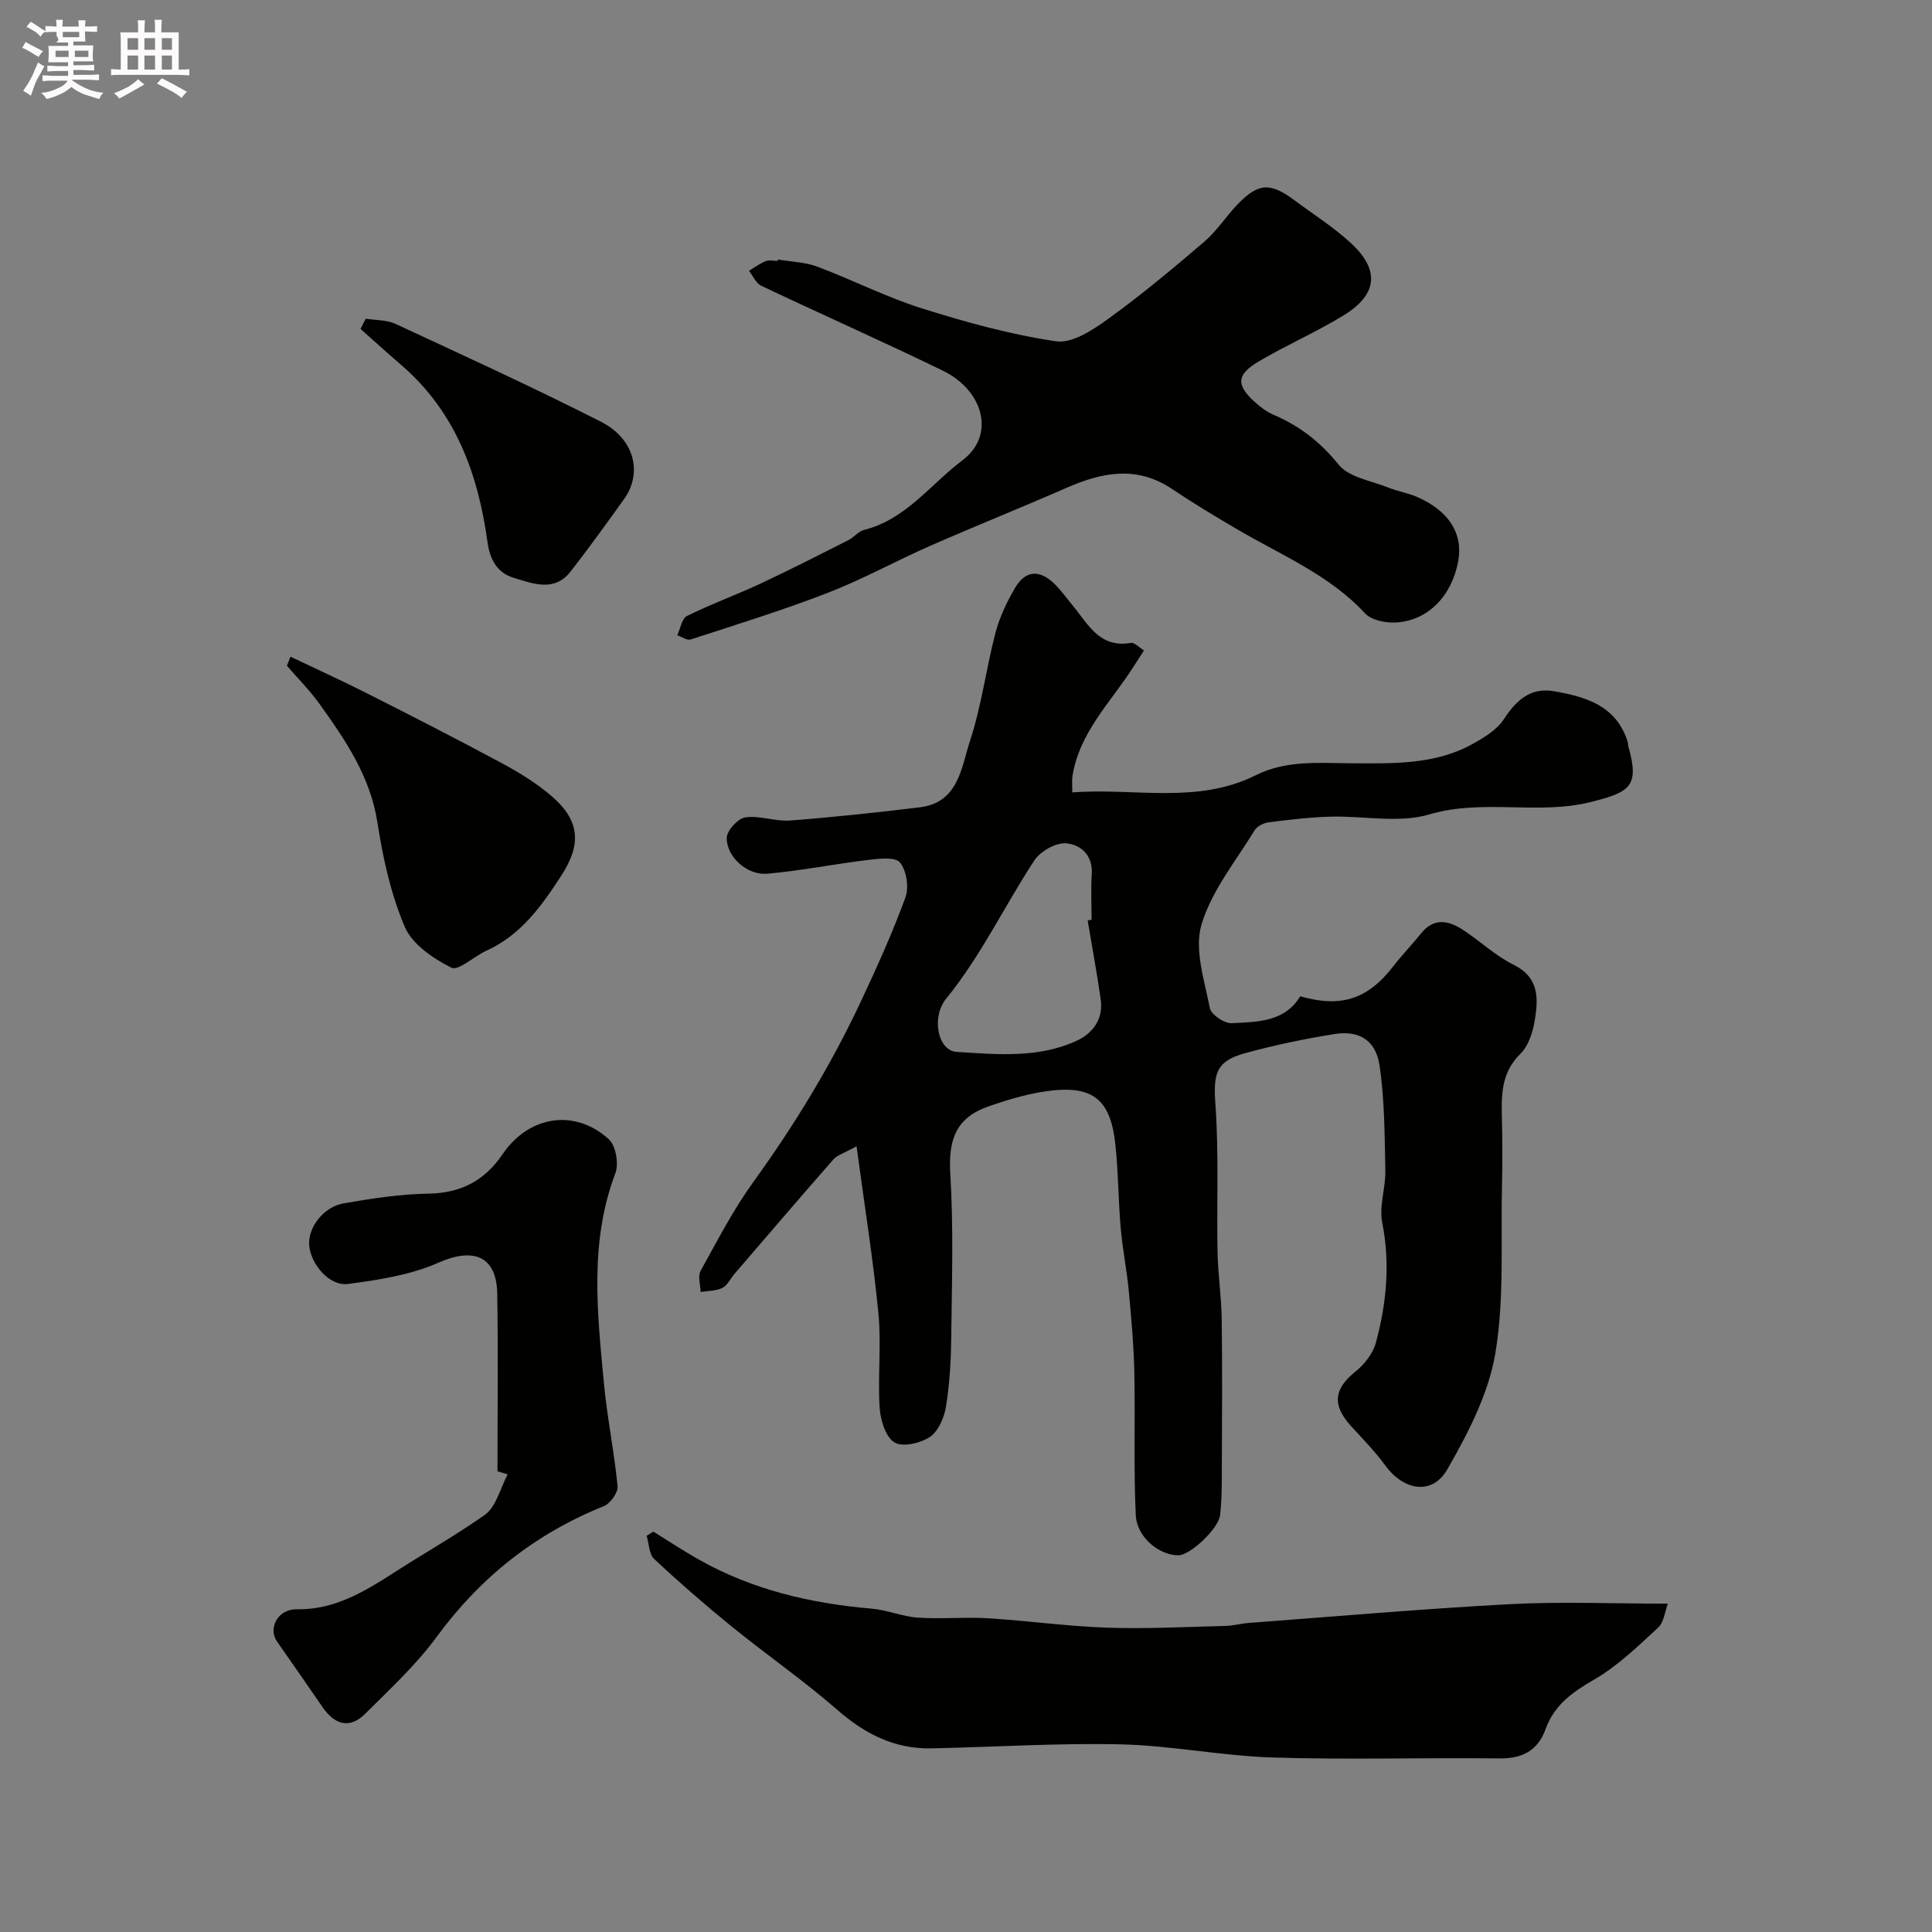
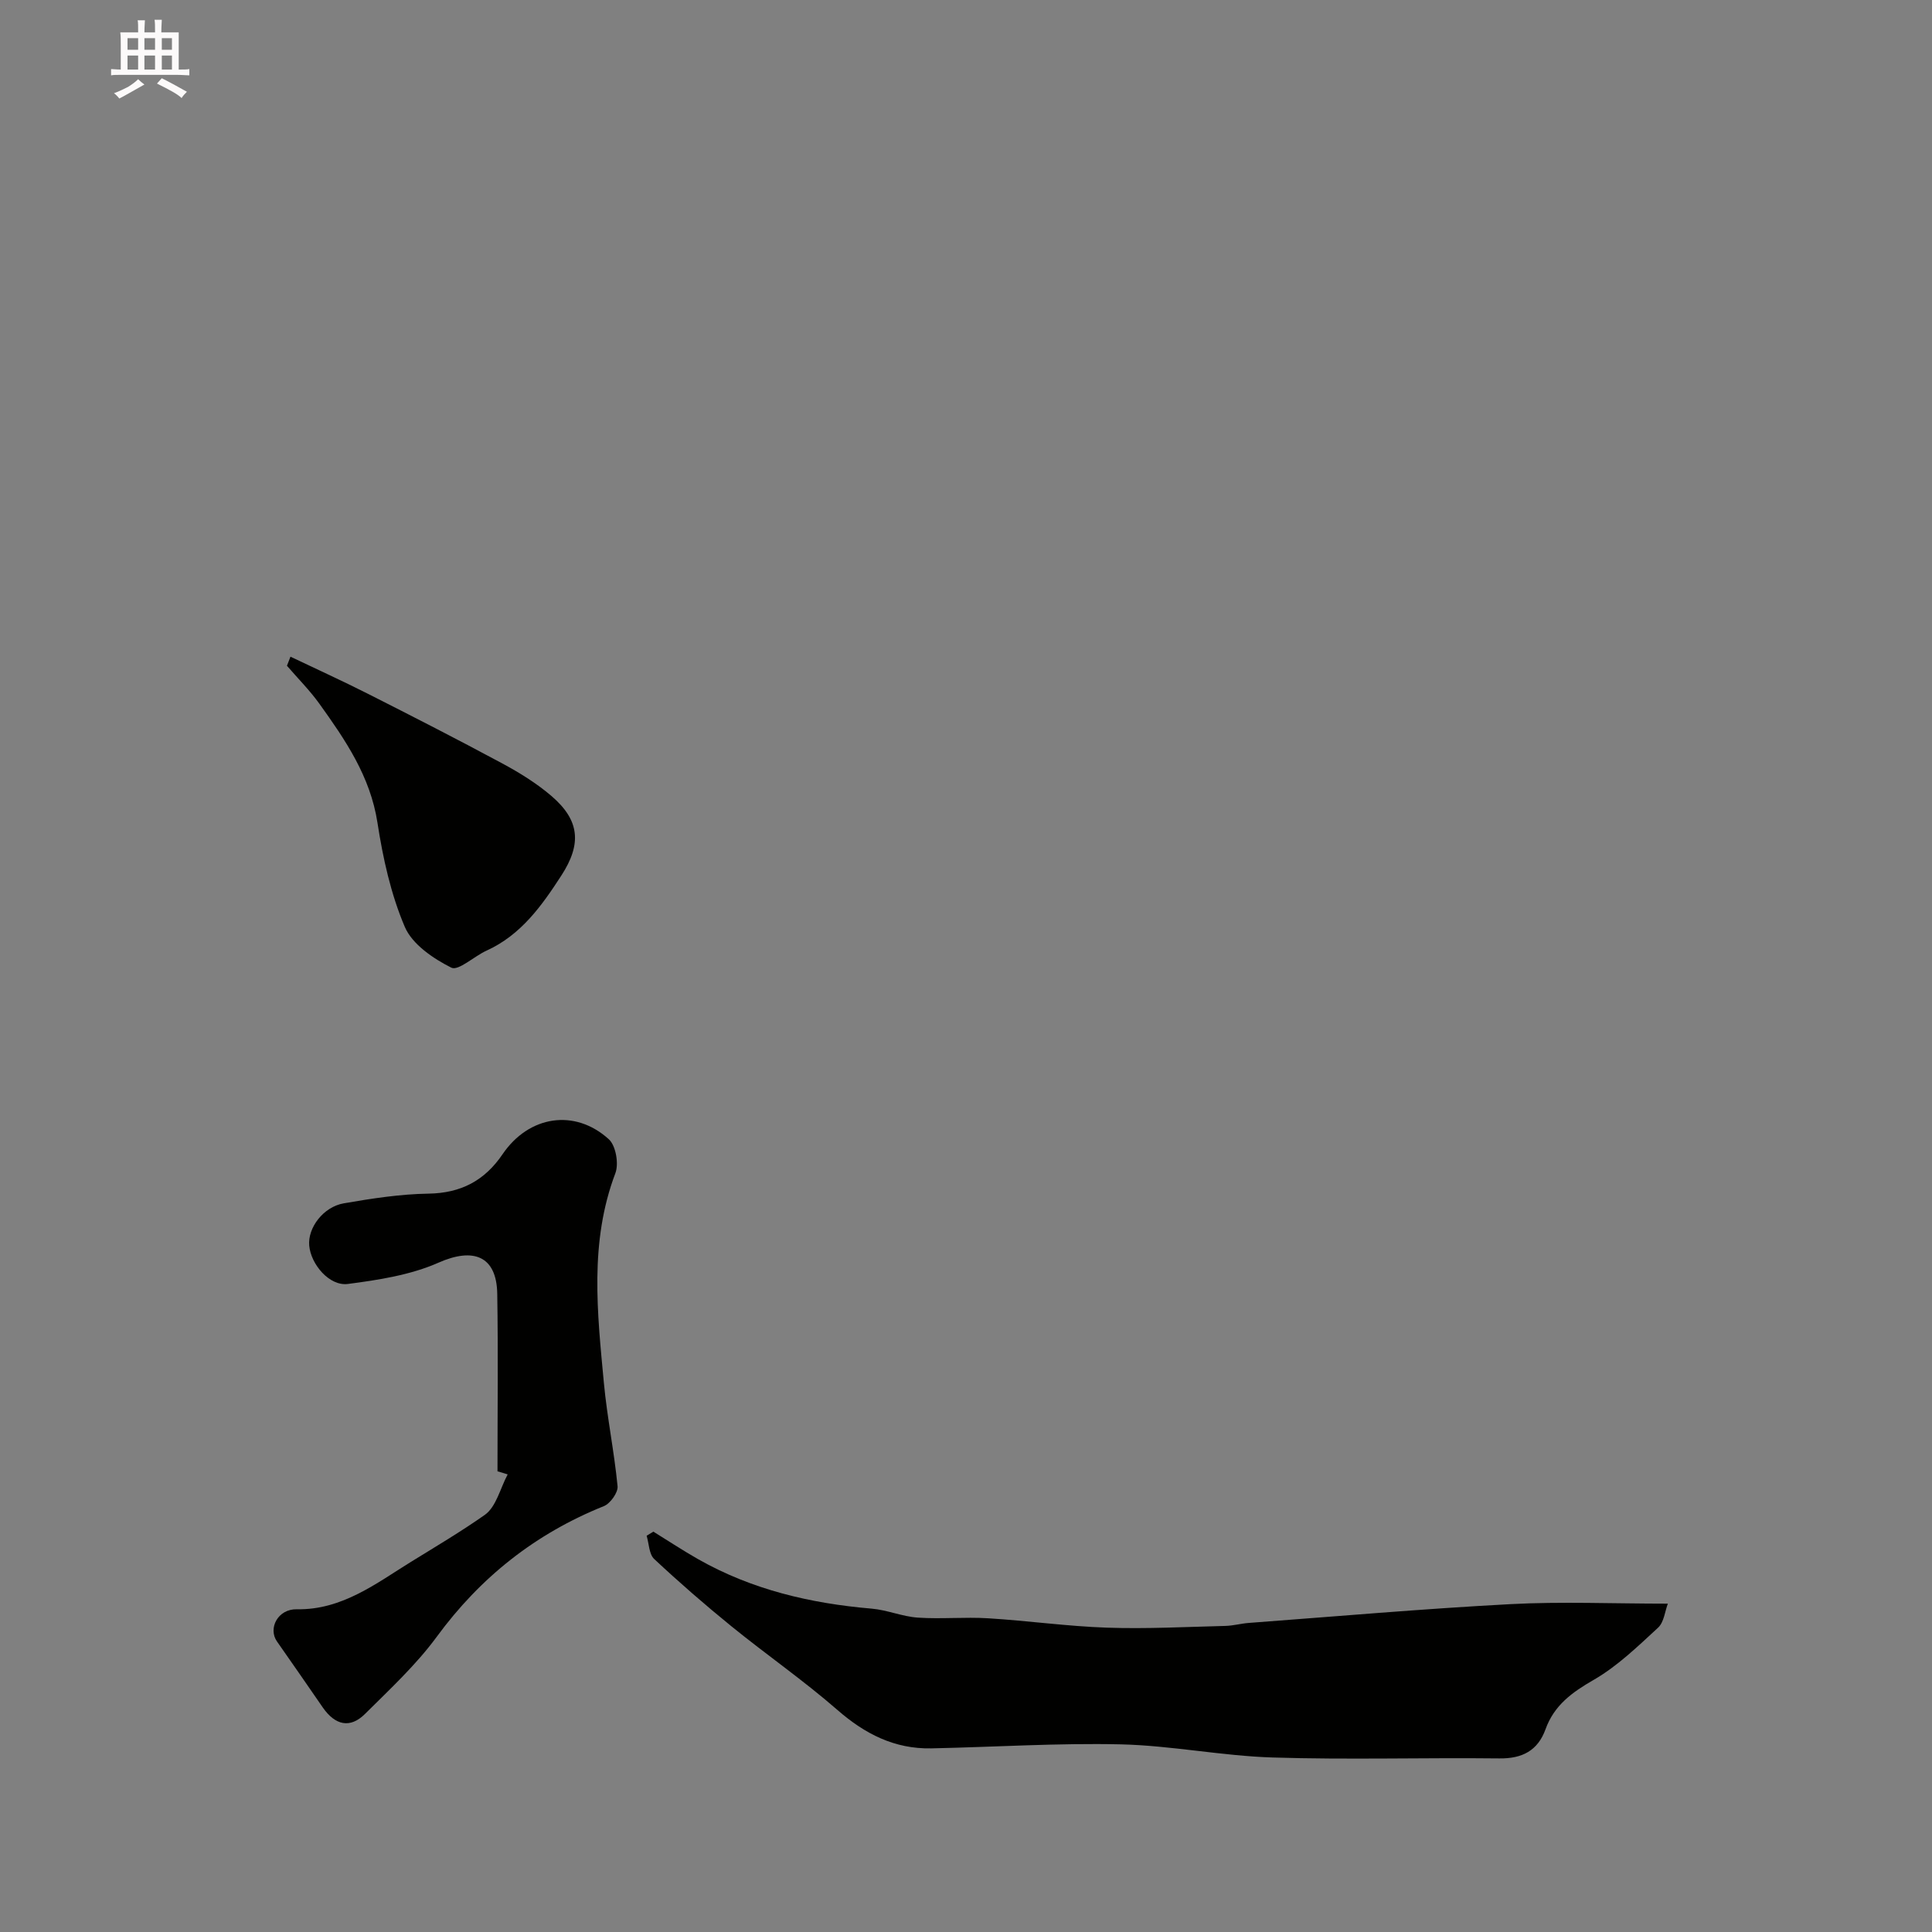
<svg xmlns="http://www.w3.org/2000/svg" enable-background="new 0 0 400 400" viewBox="0 0 400 400">
  <rect x="0" y="0" width="400" height="400" fill="#808080" stroke="none" />
-   <path d="m6.8 9.5c.6.3 1.3.7 2.1 1.1-.4.4-.7.8-.9 1.2-.7-.4-1.3-.8-1.8-1.1s-1.1-.6-1.6-.8c.2-.4.5-.8.7-1.2.4.2.8.5 1.5.8zm.9 6.9c-.3.6-.5 1.1-.7 1.7s-.4 1.1-.6 1.7c-.6-.4-1.1-.7-1.6-1 .7-1 1.2-1.8 1.5-2.4.3-.5.6-1.1.8-1.7.3-.6.5-1.2.8-1.8.3.3.8.6 1.3.8-.7 1.3-1.2 2.2-1.5 2.7zm.1-11c.4.3 1 .7 1.7 1.1-.5.2-.8.6-1.1 1.1-.5-.6-1-1-1.4-1.2s-.9-.6-1.5-.8c.2-.4.5-.7.9-1.1.5.3.9.6 1.4.9zm10.5 13.1c1 .4 2 .6 3.1.7-.4.4-.7.8-.8 1.3-.9-.2-1.9-.6-3-.9-1-.4-2-.9-2.8-1.6-.5.4-1.1.9-1.9 1.3s-1.9.9-3.3 1.2c-.1-.3-.5-.8-1.1-1.3 1 0 2.1-.3 3.2-.8 1.2-.5 1.9-1 2.3-1.7h-3.2c-.4 0-1 0-2 .1v-1.2c1 0 1.7.1 2 .1h3.3v-1h-2.3c-.2 0-.9 0-2 .1v-1.2c1.2 0 1.9.1 2 .1h2.3v-.8h-4.1c0-.7.1-1.2.1-1.6 0-.5 0-1.1-.1-1.8h4.1v-.7h-2.5c1-.6.1-1.1.1-1.6v-.6h-.5c-.4 0-1 0-1.8.1v-1.3c1.2 0 1.9.1 2.1.1h.2c0-.3 0-.8-.1-1.4h1.4c0 .6-.1 1-.1 1.4h3.4c0-.4 0-.8-.1-1.3h1.5c0 .4-.1.9-.1 1.3.7 0 1.5 0 2.5-.1v1.2c-1 0-1.8-.1-2.5-.1v.6c0 .3 0 .8.1 1.5h-2.5v.8h4.1c0 .7-.1 1.3-.1 1.8s0 1 .1 1.5h-4.1v.8h1.4c.8 0 1.8 0 2.9-.1v1.2c-1 0-1.9-.1-2.8-.1h-1.5v1h3.2c.3 0 1 0 2.1-.1v1.2c-1.1 0-1.8-.1-2.1-.1h-3.4l-.1.1c1.4 1 2.4 1.5 3.4 1.9zm-4.1-6.7v-1.3h-2.7v1.3zm2.2-4.1v-1.1h-3.4v1.1zm1.9 4.1v-1.3h-2.8v1.3z" fill="#fcfafa" />
  <path d="m37 6.7v2.3 5.4c1 0 1.8 0 2.2-.1v1.3c-.6 0-1.5-.1-2.5-.1h-11.9c-.7 0-1.3 0-1.8.1v-1.3c.5 0 1.1.1 2 .1v-5.2c0-1 0-1.8-.1-2.5h3.7c0-1.3 0-2.1-.1-2.5h1.5c0 .4-.1 1.3-.1 2.5h2.2c0-1.2 0-2.1-.1-2.6h1.5c0 .4-.1 1.3-.1 2.6zm-12.3 13.7c-.3-.4-.7-.8-1.1-1.1 1.1-.4 2.1-.9 2.9-1.3.8-.5 1.5-1 2.1-1.6.4.4.9.8 1.3 1.1-2.5 1.4-4.2 2.4-5.2 2.9zm3.9-10.1v-2.4h-2.2v2.4zm0 4.1v-2.9h-2.2v2.9zm3.5-4.1v-2.4h-2.2v2.4zm0 4.1v-2.9h-2.2v2.9zm.4 2.9 1-1.1c.6.3 1.4.7 2.5 1.3s2 1.1 2.7 1.5c-.4.4-.8.8-1.1 1.3-.8-.8-2.5-1.7-5.1-3zm3.1-7v-2.4h-2.1v2.4zm0 4.1v-2.9h-2.1v2.9z" fill="#fcfafa" />
  <g fill="#010100">
-     <path d="m177.34 237.32c-2.68 1.49-4.04 1.85-4.8 2.73-6.88 7.85-13.67 15.78-20.47 23.69-.84.98-1.46 2.38-2.51 2.91-1.32.65-2.98.59-4.5.84-.04-1.47-.63-3.25-.01-4.36 3.45-6.24 6.75-12.64 10.91-18.4 8.54-11.82 16.08-24.18 22.26-37.36 3.32-7.07 6.55-14.21 9.23-21.54.77-2.1.25-5.57-1.12-7.26-.97-1.2-4.38-.8-6.62-.53-6.96.84-13.85 2.23-20.82 2.85-4.15.37-8.41-3.38-8.43-7.38-.01-1.5 2.3-4.06 3.83-4.28 2.99-.44 6.2.88 9.26.65 8.97-.68 17.93-1.65 26.86-2.73 8.1-.98 8.62-8.33 10.45-13.87 2.37-7.21 3.31-14.88 5.24-22.25.85-3.24 2.35-6.39 4.05-9.3 2.15-3.66 5.05-3.87 8.12-.89 1.4 1.36 2.55 2.99 3.8 4.5 3.19 3.83 5.54 8.89 12.03 7.77.8-.14 1.83 1.01 2.75 1.56-.74 1.15-1.49 2.29-2.23 3.45-4.65 7.31-11.22 13.55-12.59 22.68-.12.81-.02 1.65-.02 3.26 12.83-1 25.77 2.54 38.01-3.57 6.35-3.17 13.17-2.49 19.91-2.46 8.56.03 17.18.33 24.98-4.01 2.37-1.32 4.99-2.9 6.41-5.07 2.59-3.94 5.51-6.69 10.42-5.84 6.61 1.14 12.88 2.99 15.24 10.43.1.31.06.67.15.99 2.37 8.33.29 9.48-7.69 11.5-10.99 2.79-22.35-.72-33.53 2.59-6.32 1.87-13.64.26-20.5.46-4.26.13-8.51.63-12.74 1.17-1.05.13-2.4.81-2.92 1.66-3.91 6.41-8.93 12.54-11 19.54-1.52 5.17.62 11.55 1.74 17.27.26 1.34 3.01 3.2 4.52 3.12 5.26-.28 10.93-.19 14.19-5.57 8.47 2.44 14 .59 19.27-6.22 1.81-2.34 3.88-4.47 5.73-6.78 2.7-3.37 5.74-2.69 8.74-.72 3.54 2.32 6.7 5.35 10.45 7.2 5.24 2.59 5.11 6.88 4.4 11.31-.4 2.5-1.28 5.43-2.99 7.1-4.11 4.02-3.96 8.78-3.84 13.78.11 4.5.11 9 .01 13.49-.28 11.6.52 23.39-1.37 34.73-1.4 8.37-5.64 16.56-9.95 24.06-3.14 5.45-9.04 4.41-12.86-.84-2.13-2.91-4.7-5.51-7.13-8.19-3.92-4.33-3.47-7.65.94-11.19 1.87-1.5 3.67-3.78 4.27-6.04 2.19-8.13 2.99-16.36 1.3-24.85-.68-3.4.73-7.16.65-10.75-.15-7.27-.14-14.61-1.2-21.77-.78-5.24-4.25-7.31-9.33-6.5-6.25 1-12.48 2.3-18.58 3.98-6.03 1.66-6.52 4.31-6.07 10.64.73 10.15.24 20.38.44 30.57.09 4.6.8 9.19.86 13.8.14 10.2.07 20.4.03 30.59-.01 3.33.02 6.69-.36 9.99-.33 2.9-6.26 8.35-8.61 8.35-3.98.01-8.62-3.68-8.85-8.32-.47-9.83-.09-19.7-.3-29.54-.12-5.6-.62-11.21-1.14-16.79-.41-4.38-1.3-8.72-1.68-13.11-.5-5.75-.49-11.54-1.1-17.27-1.05-9.84-5.03-12.63-15.45-10.87-3.66.62-7.27 1.72-10.78 2.94-6.74 2.33-8.38 6.82-7.95 14 .69 11.29.32 22.65.19 33.97-.05 4.75-.33 9.55-1.09 14.23-.37 2.27-1.58 5.09-3.34 6.26-1.96 1.3-5.7 2.16-7.34 1.12-1.84-1.17-2.88-4.63-3.05-7.18-.41-6.47.37-13.04-.25-19.47-1.07-11.15-2.86-22.21-4.53-34.66zm47.85-46.76c.27-.04.54-.09.81-.13 0-3.16-.16-6.32.04-9.47.25-3.96-2.37-6.14-5.35-6.36-2.14-.16-5.3 1.66-6.55 3.56-6.2 9.44-11.03 19.75-18.24 28.59-3.13 3.84-1.76 10.78 2.15 11.03 8.32.52 16.88 1.36 24.8-2.27 3.37-1.54 5.63-4.49 5.04-8.59-.78-5.48-1.79-10.91-2.7-16.36z" />
-     <path d="m161.06 53.73c2.73.47 5.61.53 8.16 1.48 7.26 2.72 14.22 6.29 21.59 8.62 9.12 2.87 18.43 5.45 27.85 6.83 3.33.49 7.62-2.36 10.78-4.64 6.89-4.98 13.45-10.46 19.92-16 2.6-2.23 4.49-5.25 6.89-7.74 4.29-4.44 6.75-4.55 11.78-.8 3.93 2.93 8.12 5.57 11.7 8.89 6 5.56 5.48 10.62-1.56 14.93-5.68 3.48-11.84 6.15-17.58 9.54-4.58 2.71-4.67 4.85-.92 8.28 1.19 1.09 2.56 2.14 4.03 2.77 5.39 2.3 9.67 5.63 13.45 10.31 2.13 2.64 6.75 3.32 10.29 4.75 1.94.78 4.07 1.12 5.98 1.95 6.57 2.86 9.54 7.62 8.48 13.32-1.35 7.22-6.3 12.32-12.93 12.66-2.12.11-5.03-.47-6.34-1.88-7.4-7.98-17.26-12.01-26.34-17.33-4.61-2.7-9.2-5.46-13.63-8.43-7.31-4.91-14.51-3.46-21.89-.22-9.37 4.1-18.87 7.9-28.23 12.01-7.1 3.12-13.92 6.9-21.13 9.7-9.32 3.61-18.91 6.57-28.42 9.67-.75.24-1.84-.56-2.77-.87.65-1.38.95-3.47 2.02-4 4.95-2.46 10.18-4.35 15.19-6.69 6.13-2.86 12.16-5.95 18.21-9 1.16-.58 2.07-1.84 3.26-2.13 8.68-2.18 13.71-9.41 20.36-14.41 6.92-5.2 4.36-14.47-4.06-18.56-12.44-6.05-25.1-11.65-37.6-17.58-1.09-.52-1.7-2.03-2.53-3.09 1.15-.69 2.24-1.51 3.46-2 .72-.29 1.64-.05 2.48-.05.01-.11.03-.2.05-.29z" />
    <path d="m345.31 332.02c-.6 1.56-.79 3.84-2.03 4.98-4.21 3.88-8.43 7.98-13.33 10.8-4.48 2.58-8.18 5.26-9.96 10.21-1.61 4.45-4.83 6.11-9.57 6.05-15.65-.18-31.32.3-46.96-.19-10.48-.33-20.91-2.47-31.38-2.72-13.08-.3-26.18.56-39.27.83-7.59.15-13.73-2.98-19.43-7.95-7.01-6.11-14.7-11.44-21.93-17.31-5.49-4.46-10.84-9.11-16-13.94-1.08-1.01-1.08-3.18-1.57-4.82.46-.28.92-.57 1.39-.85 3.09 1.91 6.12 3.91 9.27 5.7 11.13 6.32 23.26 9.16 35.91 10.24 3.22.27 6.35 1.64 9.57 1.86 4.84.33 9.73-.16 14.57.14 8.2.5 16.37 1.66 24.58 1.94 8.16.28 16.35-.16 24.52-.36 1.63-.04 3.24-.5 4.86-.62 18.06-1.35 36.1-2.93 54.18-3.89 10.53-.56 21.13-.1 32.58-.1z" />
    <path d="m103 304.62c0-12.25.15-24.51-.05-36.76-.13-7.84-4.94-9.64-12.16-6.44-5.79 2.56-12.4 3.58-18.76 4.41-3.82.5-7.67-4.05-8.01-7.96-.32-3.65 2.89-8 7.18-8.74 5.79-1 11.67-1.91 17.53-2 6.73-.11 11.62-2.71 15.32-8.16 5.43-7.99 14.94-9.51 22-3.1 1.45 1.32 2.1 5.06 1.36 7.02-5.42 14.29-3.74 28.89-2.38 43.46.67 7.14 2.14 14.21 2.83 21.35.13 1.31-1.5 3.59-2.84 4.13-14.17 5.7-25.54 14.7-34.6 27.05-4.28 5.83-9.7 10.85-14.86 15.98-3.07 3.05-6.16 2.36-8.74-1.36-3.15-4.56-6.29-9.12-9.48-13.66-1.88-2.69.17-6.74 4.12-6.66 9.37.19 16.6-5.48 23.59-9.79 5.07-3.13 10.37-6.27 15.31-9.74 2.38-1.67 3.21-5.53 4.75-8.39-.72-.24-1.41-.44-2.11-.64z" />
    <path d="m60.14 135.96c5.33 2.55 10.72 4.99 15.99 7.66 9.33 4.72 18.65 9.48 27.86 14.44 3.57 1.92 7.11 4.11 10.18 6.74 5.88 5.04 6.28 9.93 2.07 16.44-4.08 6.3-8.37 12.34-15.53 15.59-2.54 1.15-5.82 4.25-7.28 3.51-3.75-1.89-8.08-4.83-9.62-8.44-2.89-6.77-4.53-14.23-5.66-21.56-1.48-9.61-6.65-17.14-12.04-24.66-2-2.78-4.46-5.24-6.7-7.84.24-.63.49-1.25.73-1.88z" />
-     <path d="m75.72 65.98c2.07.34 4.34.23 6.17 1.08 14.23 6.6 28.5 13.14 42.48 20.23 7.14 3.62 8.65 10.71 4.84 16.04-3.61 5.04-7.25 10.07-11.05 14.97-3.37 4.34-7.8 2.54-11.78 1.34-3.39-1.02-4.95-3.72-5.45-7.42-1.94-14.1-6.62-26.96-17.81-36.61-2.86-2.47-5.66-5-8.48-7.51.35-.71.72-1.42 1.08-2.12z" />
  </g>
</svg>